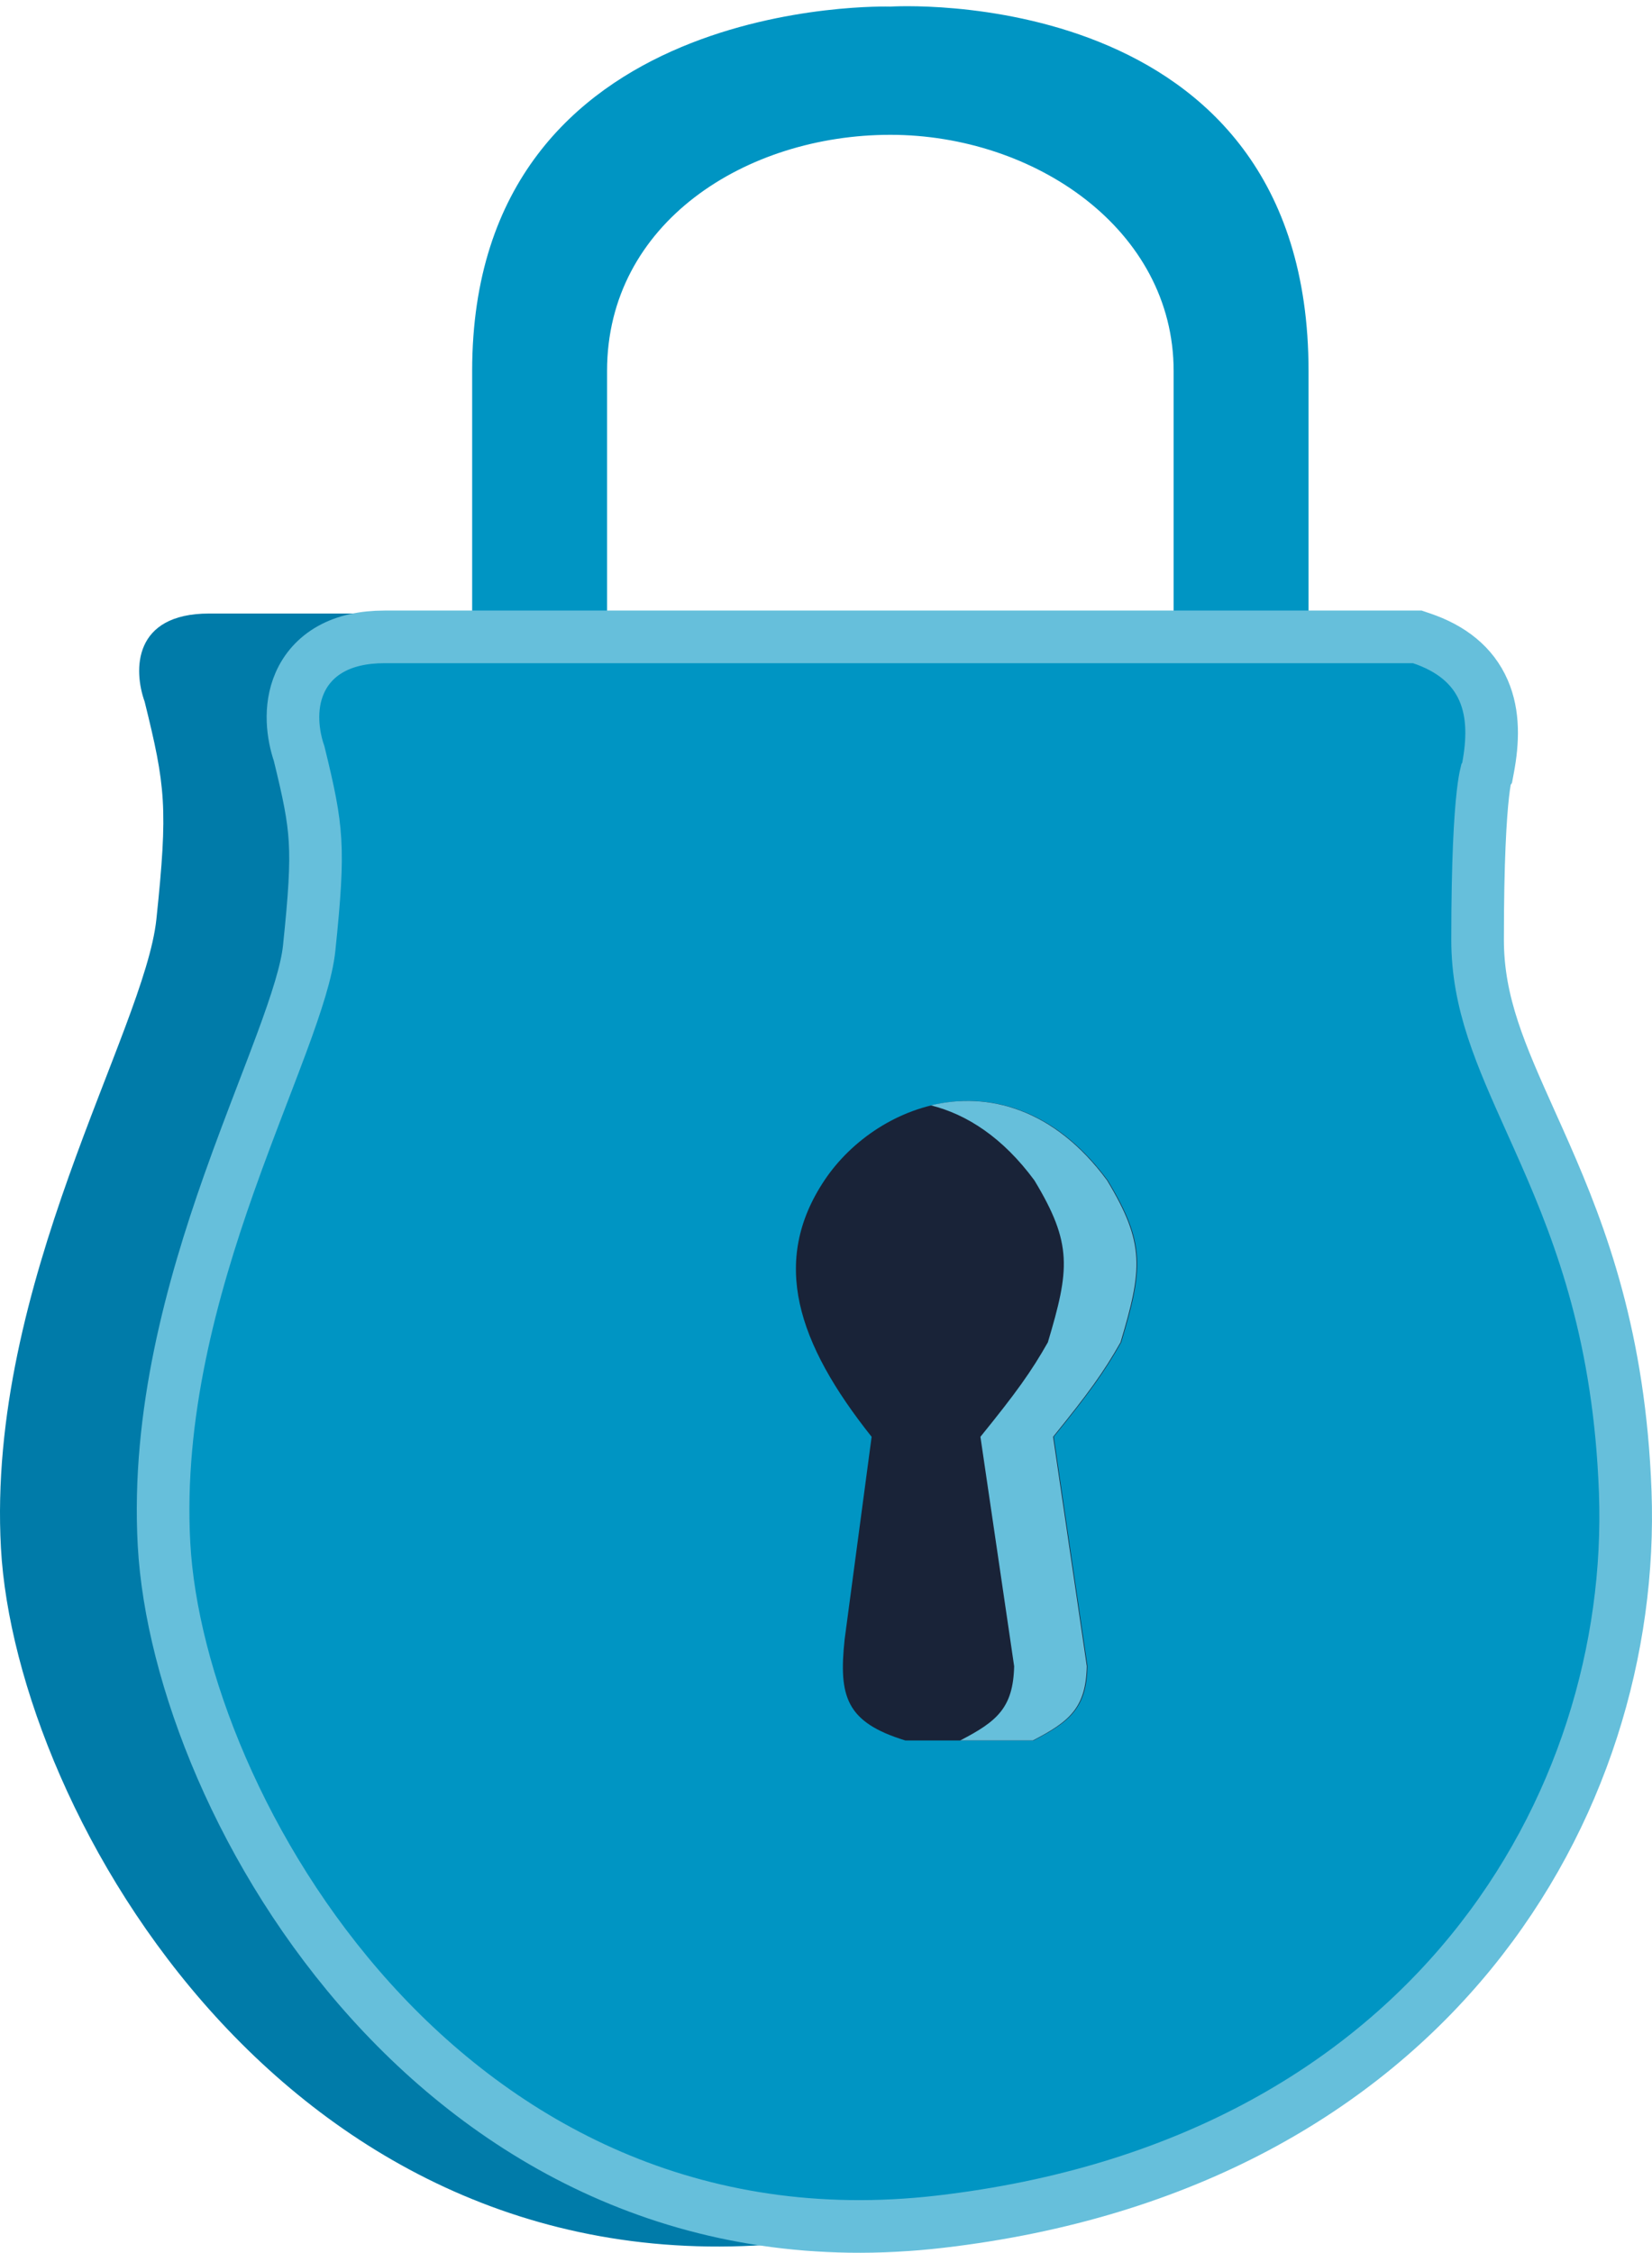
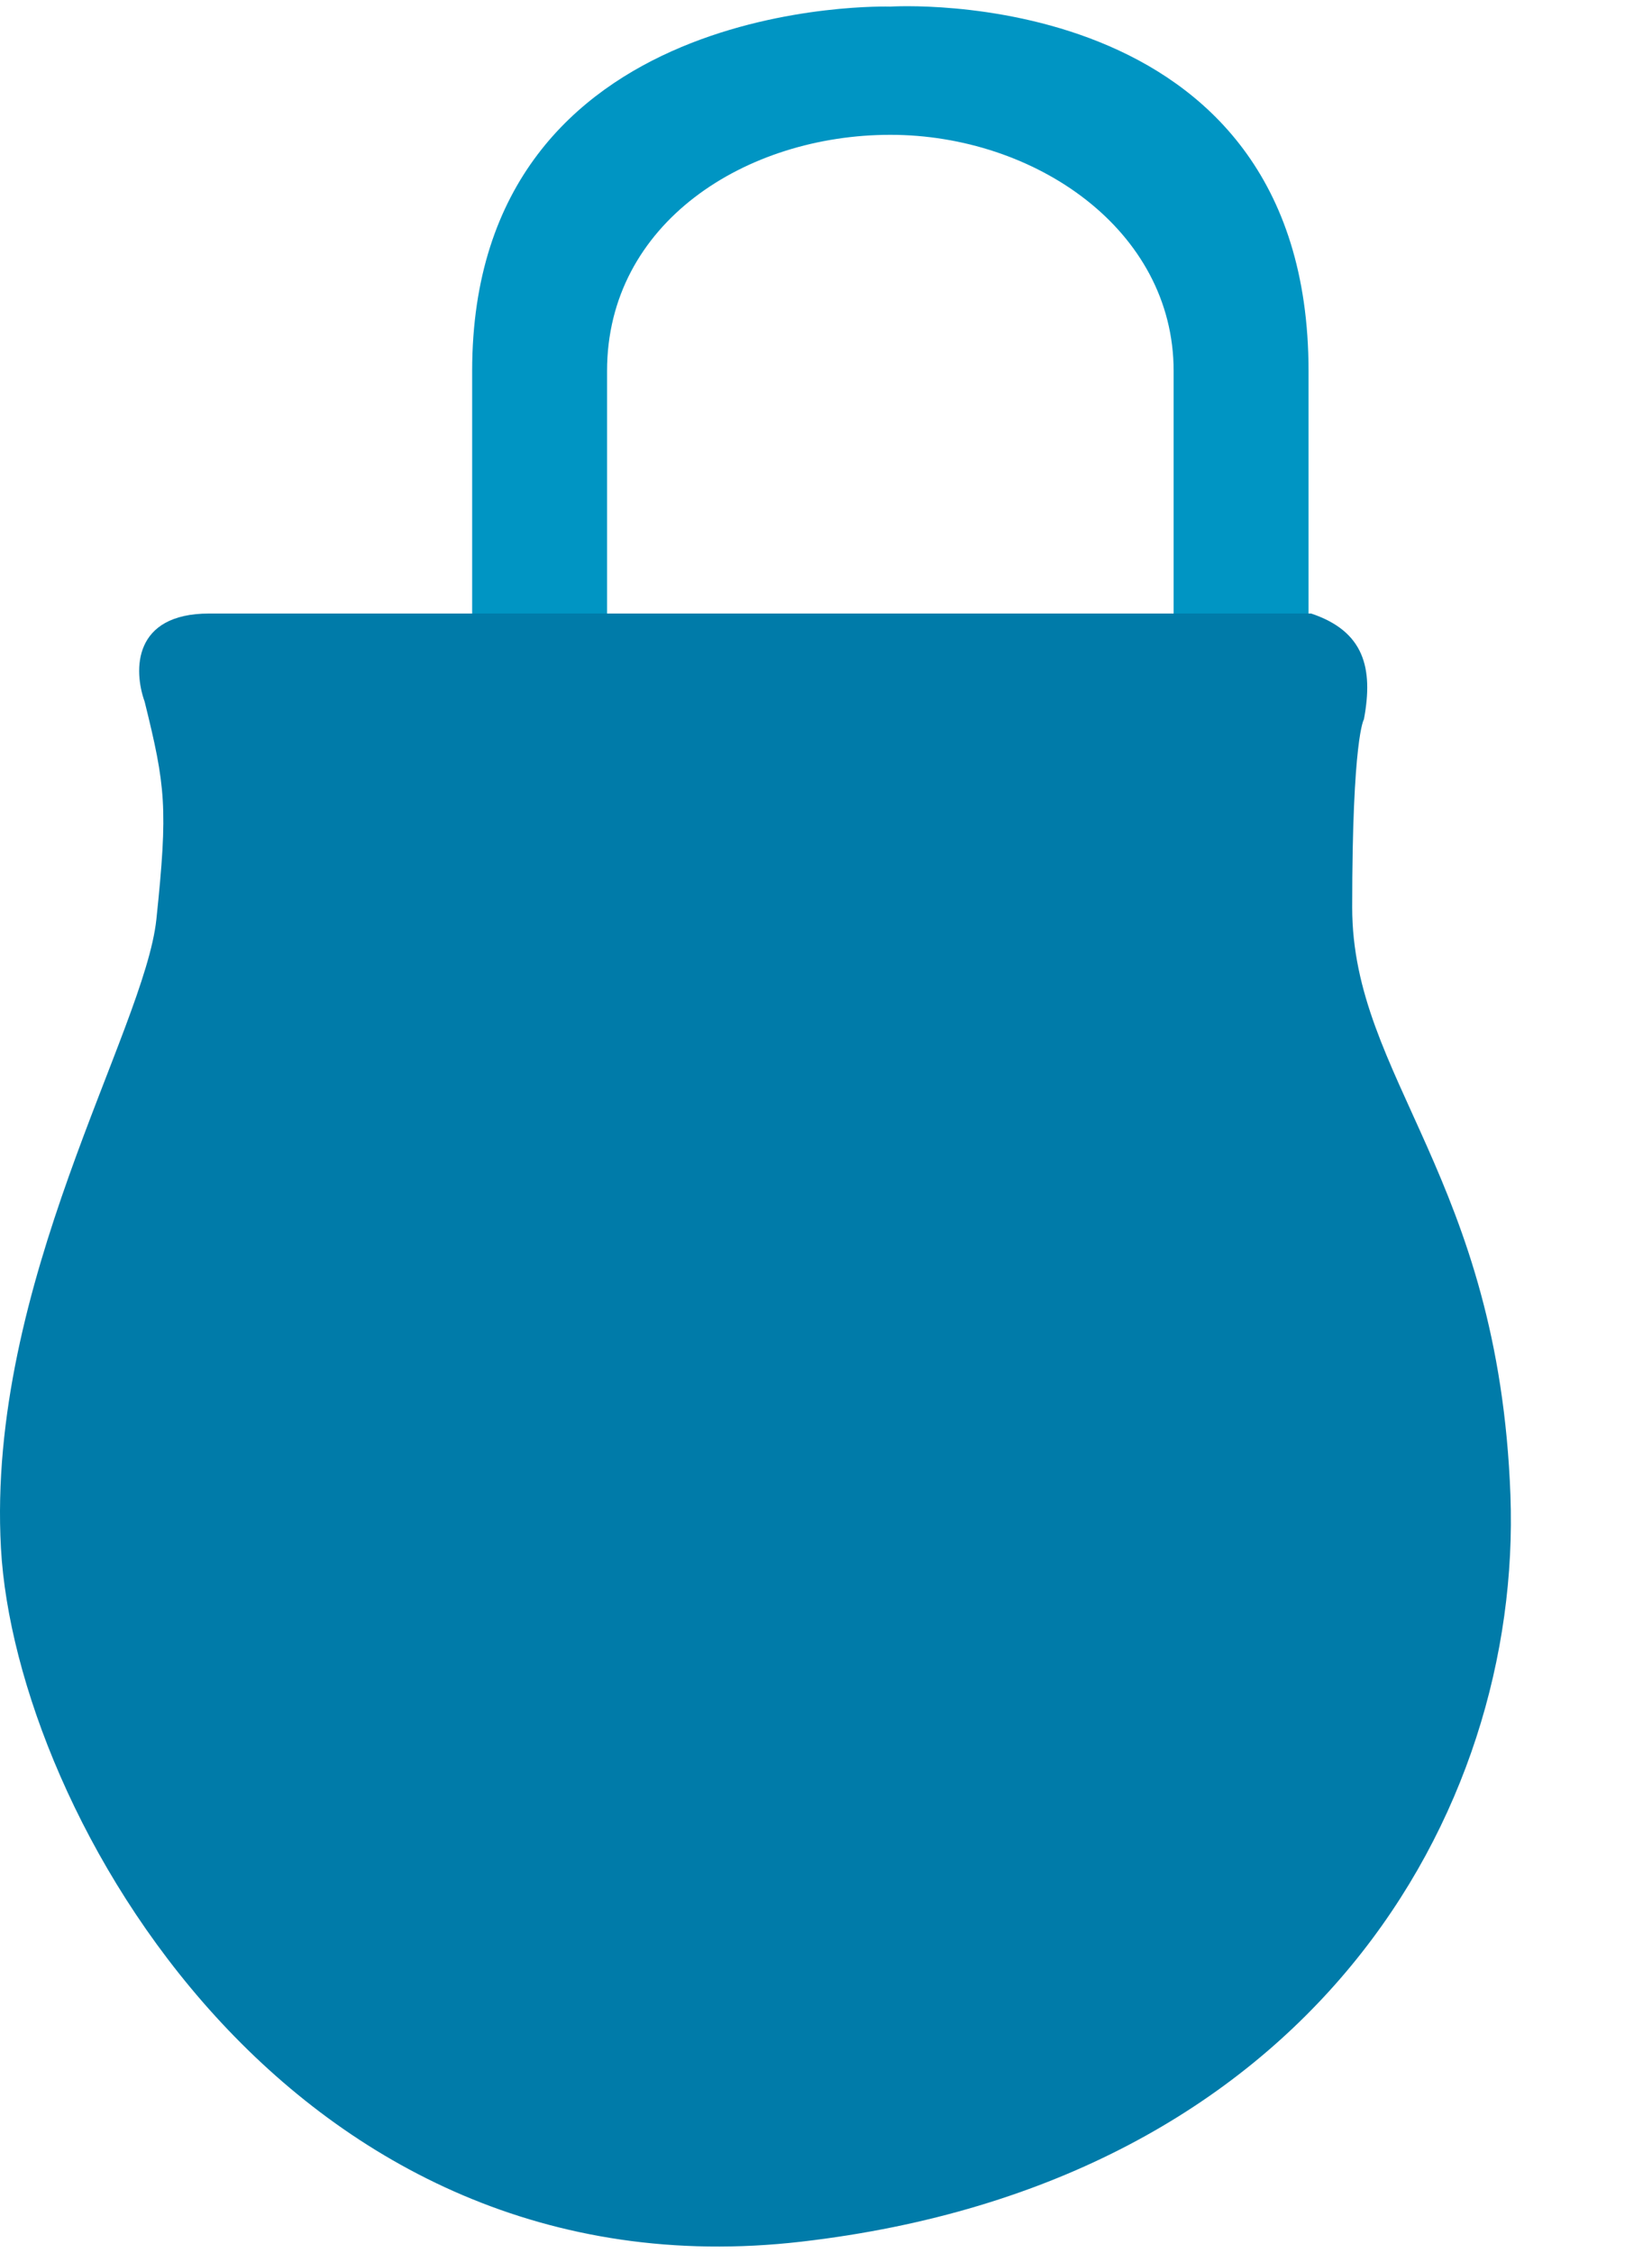
<svg xmlns="http://www.w3.org/2000/svg" width="157" height="214" viewBox="0 0 157 214" fill="none">
  <path d="M57.692 35.243V64.089H44.872V35.243C44.872 -0.655 84.615 0.627 84.615 0.627C84.615 0.627 124.359 -1.936 124.359 35.243V64.089H111.538V35.243C111.538 21.781 98.302 12.807 84.615 12.807C70.929 12.807 57.692 21.14 57.692 35.243Z" fill="#0095C3" />
  <path d="M129.621 68.333C130.541 63.433 129.621 59.957 124.607 58.282H19.875C12.633 58.282 12.672 63.661 13.748 66.658C15.731 74.677 15.977 76.708 14.863 87.317C13.748 97.926 -1.294 121.935 0.09 147.062C1.474 172.188 27.674 218.532 76.14 212.948C124.607 207.364 144.659 172.188 143.546 142.036C142.433 111.885 128.507 102.393 128.507 86.2C128.507 70.008 129.621 68.333 129.621 68.333Z" fill="#007BA9" />
-   <path d="M141.219 73.58L141.329 73.414L141.422 72.917C141.885 70.428 141.981 67.864 140.994 65.594C139.95 63.194 137.906 61.582 135.083 60.631L134.695 60.5H134.285H36.547C34.557 60.5 32.844 60.872 31.445 61.651C30.014 62.448 29.052 63.594 28.488 64.879C27.444 67.258 27.844 69.877 28.43 71.593C29.337 75.298 29.796 77.445 29.938 79.839C30.083 82.282 29.903 85.073 29.383 90.067C29.161 92.204 28.206 95.204 26.751 99.13C26.243 100.503 25.674 101.988 25.072 103.558C24.014 106.318 22.855 109.342 21.745 112.485C18.236 122.426 14.914 134.365 15.588 146.692C16.267 159.138 22.962 176.486 35.238 190.074C47.59 203.747 65.766 213.788 89.344 211.048C135.976 205.63 155.539 171.305 154.457 141.734C153.923 127.115 150.29 117.464 146.841 109.618C146.375 108.557 145.919 107.541 145.478 106.561C142.62 100.194 140.424 95.304 140.424 89.275C140.424 81.698 140.683 77.599 140.928 75.433C141.047 74.385 141.157 73.833 141.219 73.58Z" fill="#0095C3" stroke="#66BFDB" stroke-width="5" />
-   <path d="M80.272 155.719L82.836 136.489C75.743 127.574 73.22 119.821 78.349 112.13C83.477 104.438 96.297 99.949 105.272 112.13C108.918 118.153 108.616 120.605 106.554 127.513C104.973 130.304 103.537 132.306 100.143 136.489C102.238 150.705 102.433 152.045 103.349 158.283C103.254 162.238 101.719 163.529 98.22 165.335H86.041C80.409 163.608 79.689 161.175 80.272 155.719Z" fill="#192338" />
-   <path fill-rule="evenodd" clip-rule="evenodd" d="M91.253 165.333H98.161C101.66 163.528 103.195 162.236 103.289 158.282C103.131 157.205 102.994 156.274 102.866 155.397C102.249 151.197 101.817 148.249 100.084 136.487C103.477 132.304 104.914 130.303 106.494 127.511C108.557 120.603 108.858 118.152 105.212 112.128C100.161 105.272 93.892 103.697 88.462 105.002C91.885 105.854 95.309 108.062 98.304 112.128C101.95 118.152 101.649 120.603 99.586 127.511C98.006 130.303 96.569 132.304 93.176 136.487C94.909 148.249 95.341 151.197 95.958 155.397C96.087 156.274 96.223 157.205 96.381 158.282C96.287 162.236 94.752 163.528 91.253 165.333Z" fill="#66BFDB" />
</svg>